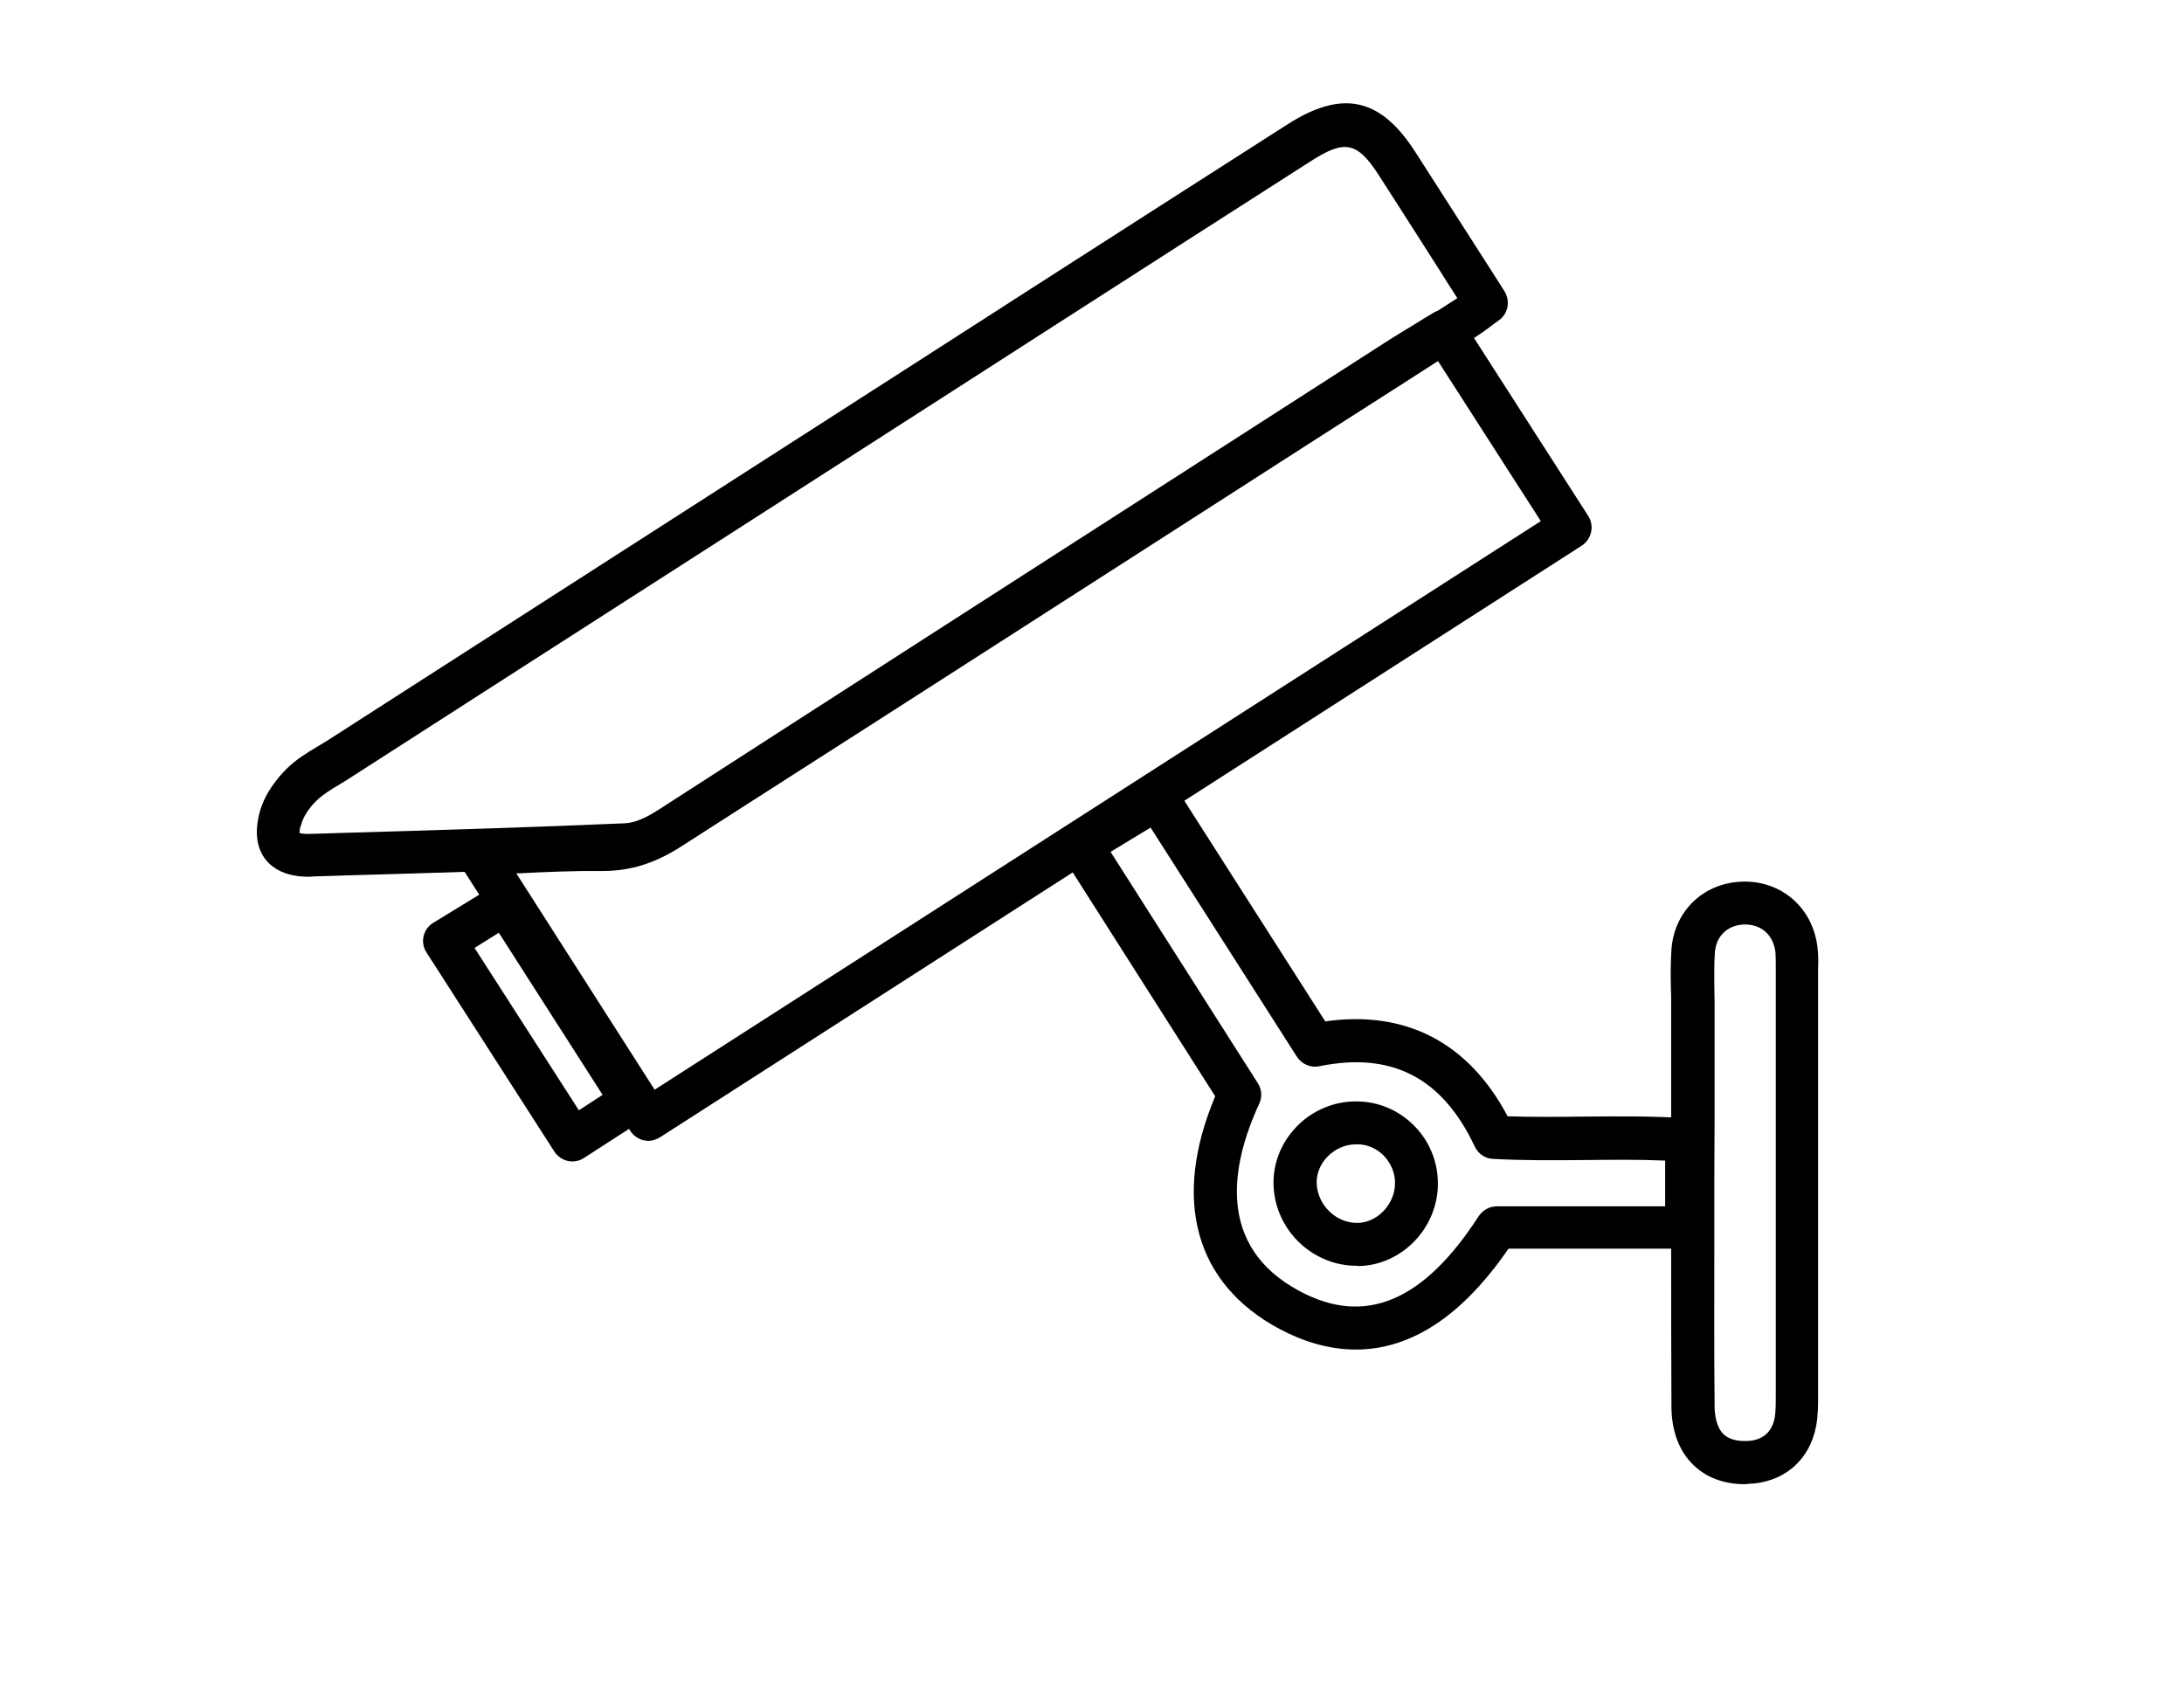
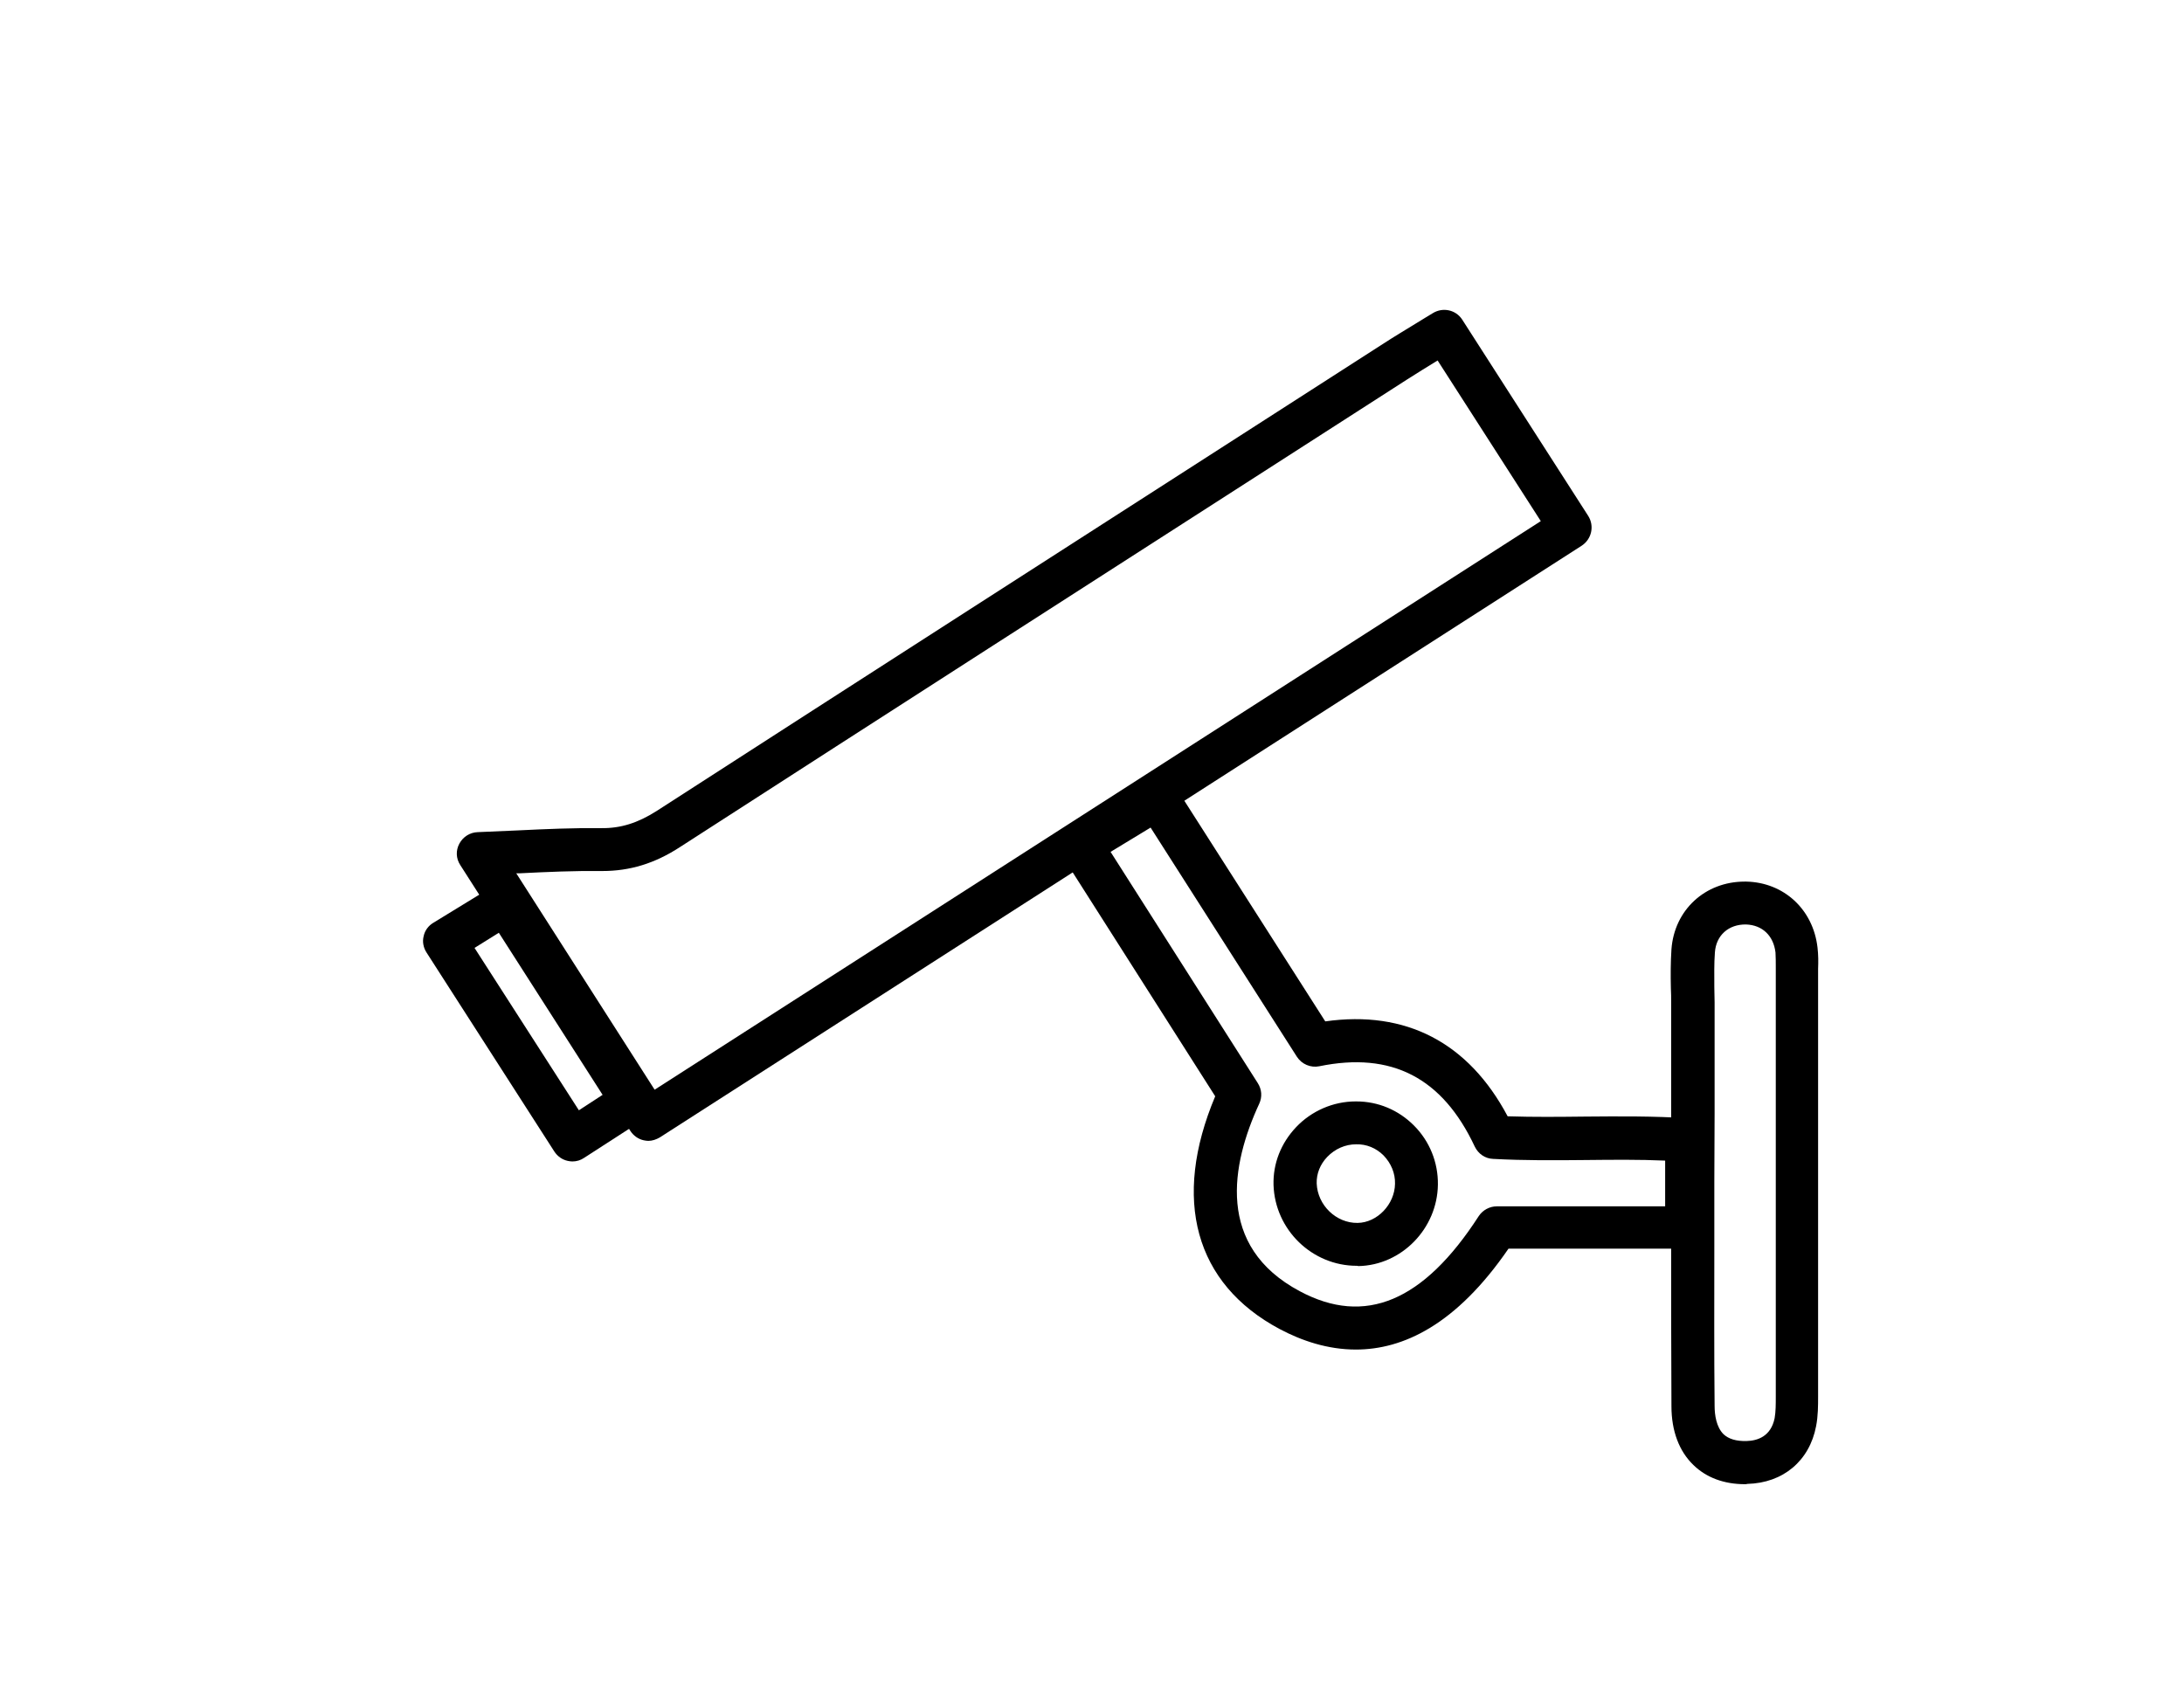
<svg xmlns="http://www.w3.org/2000/svg" version="1.1" id="Layer_1" x="0px" y="0px" viewBox="0 0 764 597" style="enable-background:new 0 0 764 597;" xml:space="preserve">
  <g>
    <g>
-       <path d="M107.9,306.7c-3.7,0-10.6-0.6-14.9-5.9c-3.2-4-4-9.6-2.2-16.5c1.8-7,6.7-12.6,9.4-15.3c3.3-3.3,7.1-5.6,10.8-7.8    c1.1-0.7,2.2-1.3,3.3-2c40.3-25.9,80.7-51.8,121-77.7l81-52c14.8-9.5,29.6-19,44.5-28.6c29.3-18.8,59.7-38.3,89.6-57.4    c19.1-12.2,32.4-9.4,44.6,9.5c7.1,11,14,21.9,21.4,33.4c3.3,5.1,6.6,10.3,9.9,15.5c2.1,3.4,1.3,7.8-1.9,10.1c-1,0.7-1.9,1.4-2.7,2    c-1.7,1.3-3.4,2.5-5.1,3.6c-17.9,11.5-35.8,23-53.7,34.4c-13.2,8.5-26.5,17-39.7,25.5c-14,9-28,18-41.9,26.9    c-46.8,30.1-95.2,61.1-142.9,91.6c-4.6,3-11.7,6.5-19.1,6.9c-32.3,1.4-65.2,2.4-96.9,3.3l-12.9,0.4    C109,306.7,108.5,306.7,107.9,306.7z M104.8,291.4c0.6,0.2,1.8,0.4,4.2,0.3l12.9-0.4c31.7-0.9,64.5-1.9,96.7-3.3    c3.1-0.1,7.4-1.8,11.7-4.5C278,253.1,326.4,222,373.1,192c14-9,28-18,42-26.9c13.2-8.5,26.5-17,39.7-25.5    c17.9-11.5,35.8-22.9,53.6-34.4c0.5-0.3,0.9-0.6,1.4-0.9c-2.1-3.2-4.1-6.4-6.1-9.6c-7.3-11.5-14.3-22.4-21.3-33.3    c-7.6-11.8-11.9-12.7-23.9-5C428.6,75.5,398.3,95,369,113.8c-14.8,9.5-29.6,19-44.5,28.6l-81,52c-40.4,25.9-80.7,51.8-121,77.7    c-1.2,0.8-2.4,1.5-3.7,2.3c-3.1,1.8-5.9,3.6-8,5.6c-2.8,2.7-4.8,5.9-5.4,8.4C104.8,289.8,104.8,290.8,104.8,291.4z" />
-     </g>
+       </g>
    <g>
      <path d="M226.8,399.1c-0.5,0-1.1-0.1-1.6-0.2c-1.9-0.4-3.6-1.6-4.7-3.3l-59.5-93c-1.5-2.3-1.6-5.1-0.3-7.5s3.7-3.9,6.4-4    c4.8-0.2,9.5-0.4,13.9-0.6c10.2-0.5,19.7-0.9,29.3-0.8c6.8,0.1,12.8-1.8,19.4-6c72.7-46.9,146.7-94.4,218.3-140.4l36.1-23.2    c3.7-2.4,7.4-4.6,11.3-7c1.9-1.2,3.8-2.3,5.9-3.6c3.5-2.1,8-1.1,10.2,2.3l44.1,68.7c2.2,3.5,1.2,8.1-2.3,10.4l-322.5,207    C229.6,398.6,228.2,399.1,226.8,399.1z M180.6,305.5l48.4,75.7l310-198.9l-36.1-56.2c-3.7,2.3-7.2,4.4-10.6,6.6l-36.1,23.2    c-71.6,46-145.6,93.5-218.3,140.4c-8.9,5.8-17.6,8.4-27.2,8.4c-0.2,0-0.3,0-0.5,0c-9.2-0.1-18.6,0.3-28.5,0.8    C181.3,305.5,181,305.5,180.6,305.5z" />
    </g>
    <g>
      <path d="M474.3,472.1c-9.9,0-19-3.1-26.7-7.2c-29.6-15.8-37.7-45.3-22.5-81.4l-53.4-83.9c-1.1-1.7-1.4-3.7-1-5.7s1.7-3.7,3.4-4.7    l26.7-16.4c3.5-2.1,8.1-1.1,10.3,2.3l52.5,82.2c28.2-4,50.1,7.4,63.8,33.2c9.1,0.3,18.2,0.2,27.1,0.1c11.8-0.1,24.1-0.2,36,0.6    c3.9,0.3,7,3.5,7,7.5v30.6c0,4.1-3.4,7.5-7.5,7.5h-62.3C509.3,463.6,490.7,472.1,474.3,472.1z M388.5,298l51.5,80.9    c1.4,2.2,1.6,4.8,0.5,7.2c-9.8,21.2-15.3,49.9,14.2,65.6c22.8,12.2,43.3,3.6,62.6-26.3c1.4-2.1,3.8-3.4,6.3-3.4h58.9v-16    c-9.1-0.4-18.3-0.3-27.9-0.2c-10.5,0.1-21.3,0.2-32.3-0.4c-2.8-0.1-5.2-1.8-6.4-4.3c-11.3-24.1-29.1-33.3-54.4-28.1    c-3,0.6-6.1-0.7-7.8-3.3l-51.2-80.2L388.5,298z M474.6,442.8c-15.6,0-28.6-12.6-29.1-28.3c-0.2-7.5,2.6-14.6,7.9-20.2    c5.4-5.7,13-9,20.8-9l0,0c0.1,0,0.2,0,0.3,0c7.6,0,14.7,3,20.1,8.4c5.5,5.5,8.5,12.9,8.4,20.7c-0.2,15.4-12.7,28.2-27.8,28.5    C474.9,442.8,474.8,442.8,474.6,442.8z M474.4,400.3c-3.8,0-7.4,1.6-10.1,4.4c-2.5,2.6-3.8,5.9-3.7,9.3    c0.3,7.6,6.8,13.9,14.3,13.8c6.9-0.1,13-6.5,13.1-13.7c0.1-3.7-1.4-7.2-4-9.9C481.4,401.6,478,400.2,474.4,400.3L474.4,400.3z     M474.3,392.8L474.3,392.8L474.3,392.8z" />
    </g>
    <g>
      <path d="M610.4,519.2c-7.3,0-13.5-2.3-18-6.7c-5-4.8-7.7-11.9-7.7-20.6c-0.1-18.7-0.1-37.6-0.1-55.9c0-7.5,0-15,0-22.5l0,0v-24.3    c0-12.8,0-25.6,0-38.4c0-1.7,0-3.5-0.1-5.2c-0.1-4.4-0.1-8.9,0.2-13.5c1-13.8,11.8-23.7,25.6-23.7c0.2,0,0.4,0,0.6,0    c13.2,0.3,23.4,9.8,24.9,23.1c0.3,2.6,0.3,5,0.2,7.4c0,0.6,0,1.3,0,1.9c0,49,0,98.1,0,147.1v0.6c0,3.2,0,6.8-0.7,10.4    c-2.3,12.1-11.5,19.9-24.1,20.2C611,519.2,610.7,519.2,610.4,519.2z M599.7,413.5c0,7.5,0,15,0,22.5c0,18.3-0.1,37.2,0.1,55.8    c0,3.2,0.6,7.4,3.1,9.9c1.8,1.7,4.5,2.5,8.1,2.4c3.8-0.1,8.5-1.6,9.8-8c0.4-2.3,0.4-4.9,0.4-7.6v-0.6c0-49,0-98.1,0-147.1    c0-0.7,0-1.4,0-2.1c0-2,0-3.9-0.1-5.5c-0.7-5.9-4.6-9.6-10.3-9.8c-6.1-0.1-10.5,3.8-10.9,9.8c-0.3,3.9-0.2,7.9-0.2,12.1    c0,1.8,0.1,3.6,0.1,5.4c0,12.8,0,25.6,0,38.4L599.7,413.5z" />
    </g>
    <g>
      <path d="M200.2,406.3c-0.5,0-1.1-0.1-1.6-0.2c-1.9-0.4-3.6-1.6-4.7-3.3l-44.7-69.6c-1.1-1.7-1.5-3.8-1-5.7c0.4-2,1.7-3.7,3.4-4.7    l21.4-13.1c3.5-2.1,8-1.1,10.2,2.3l44.3,69.2c2.2,3.5,1.2,8.1-2.2,10.3L204.4,405C203.1,405.9,201.7,406.3,200.2,406.3z     M166,331.6l36.5,56.8l8.3-5.4l-36.3-56.7L166,331.6z" />
    </g>
  </g>
</svg>